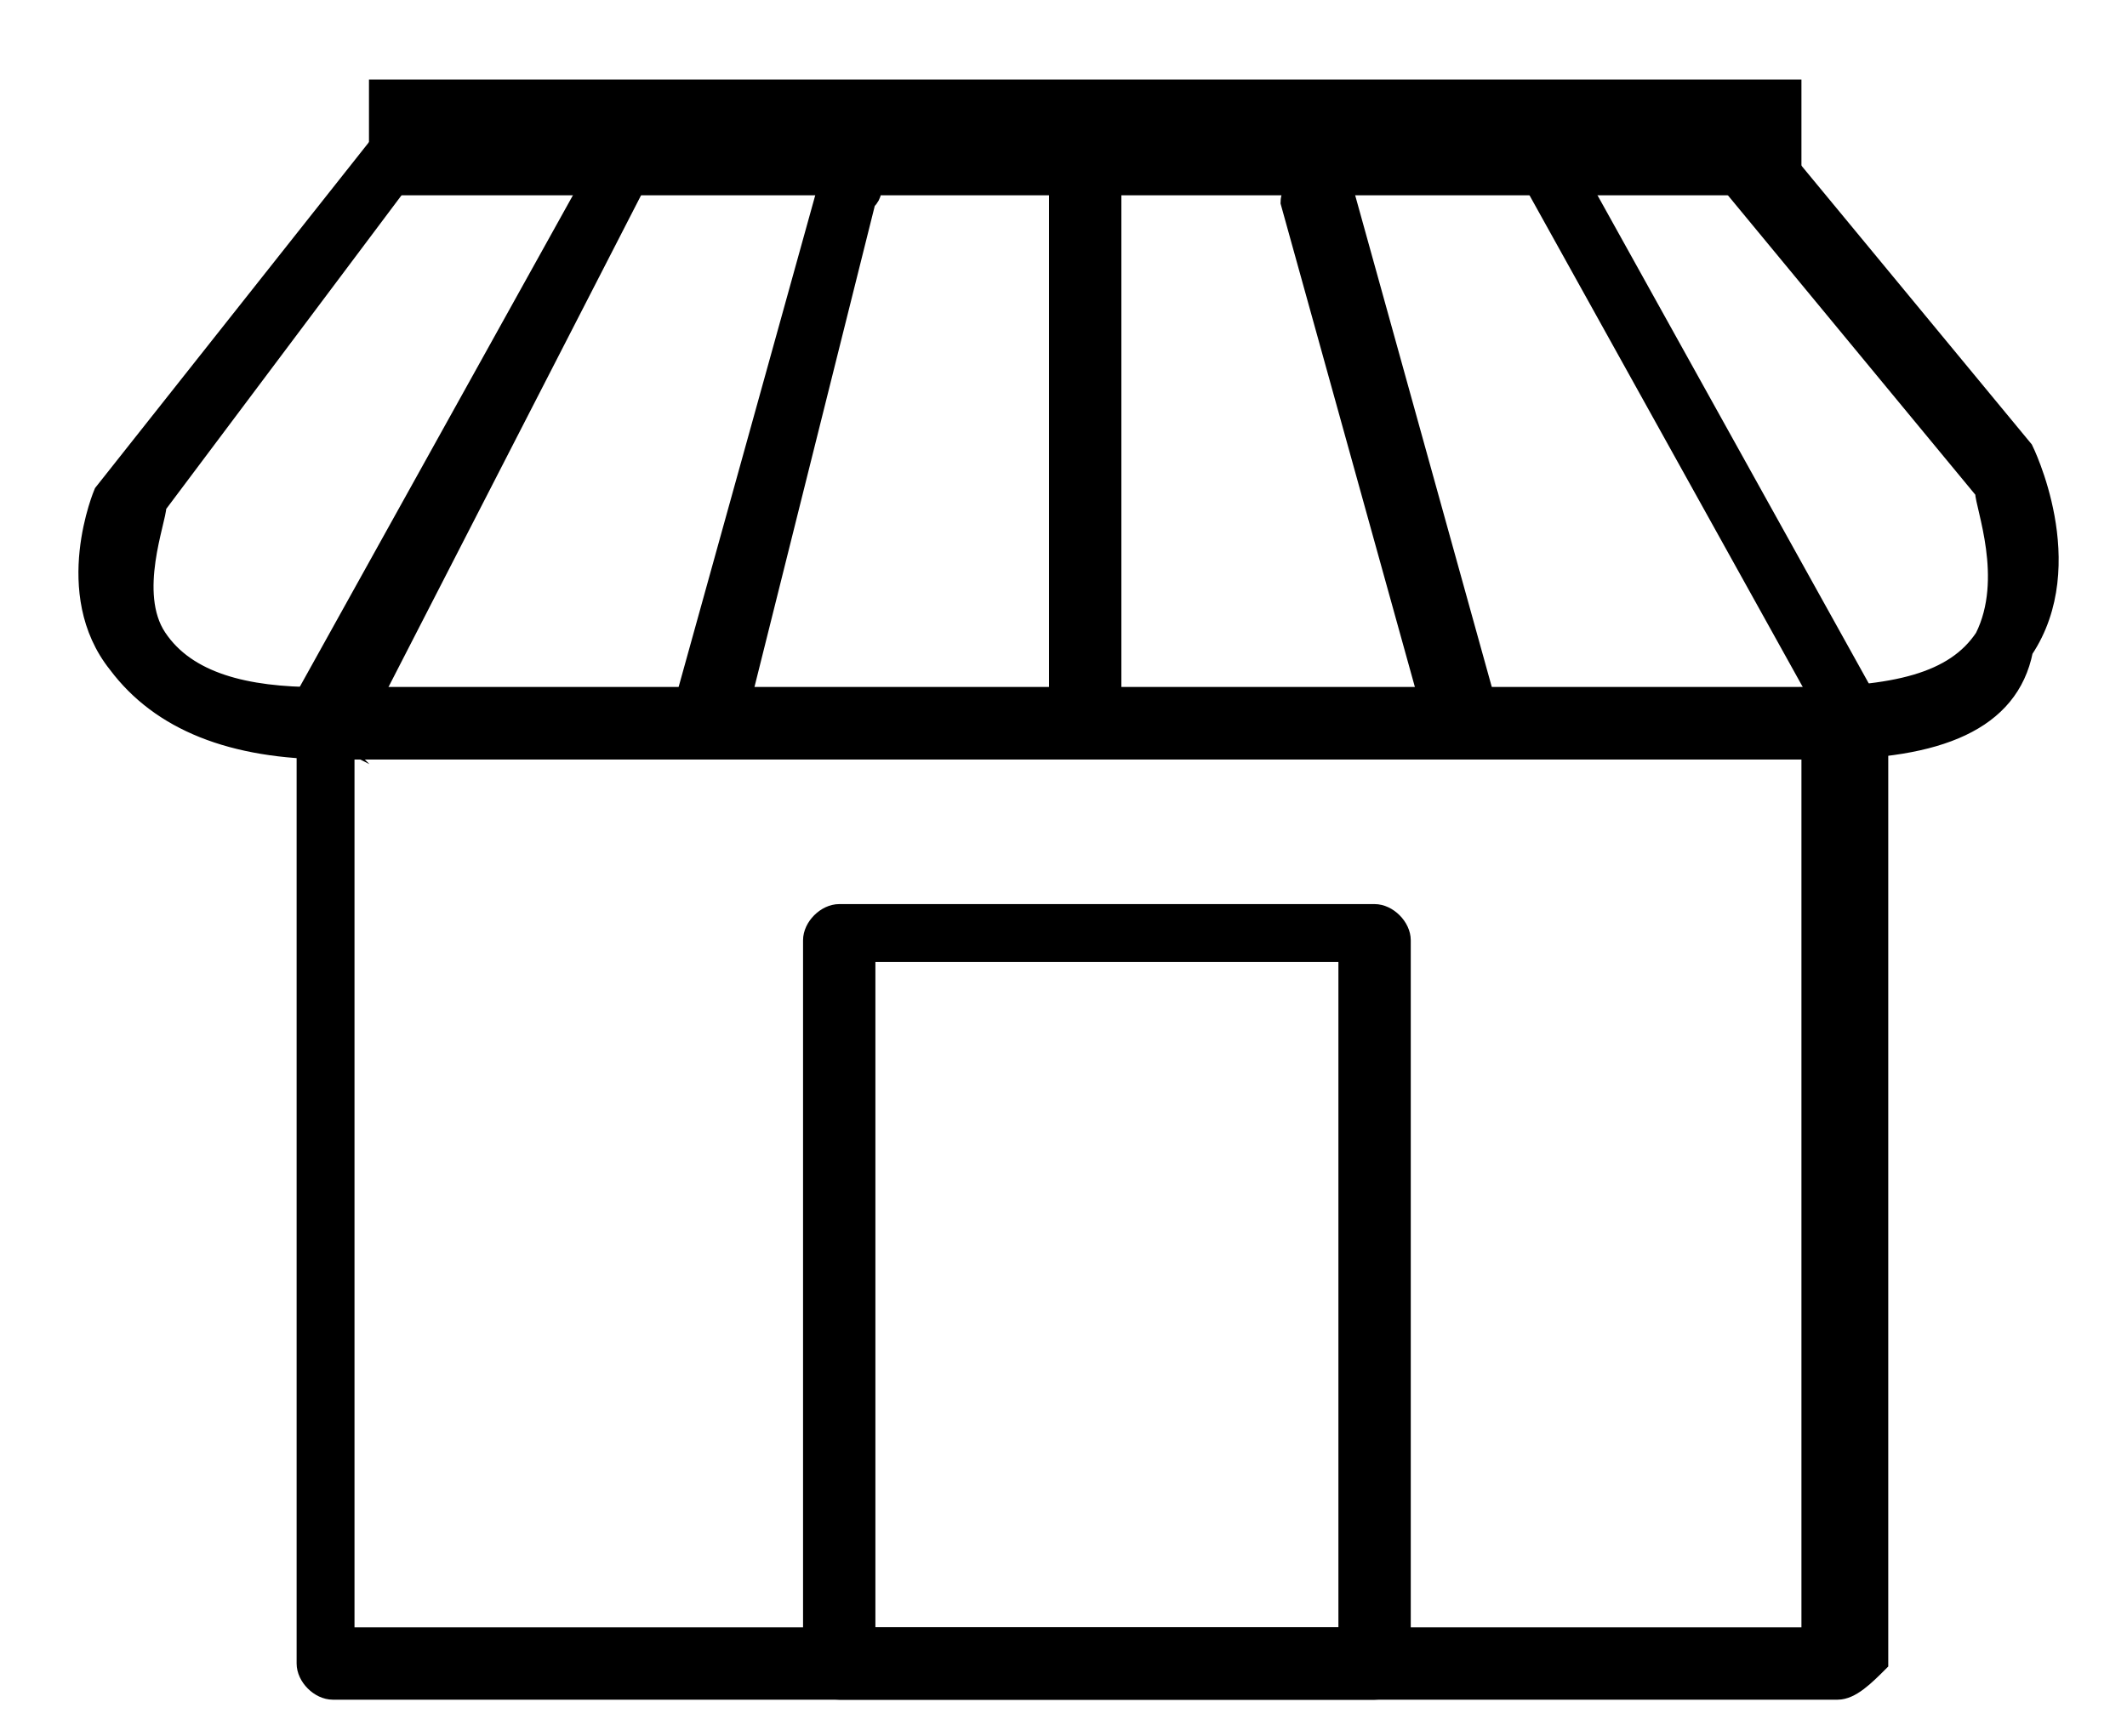
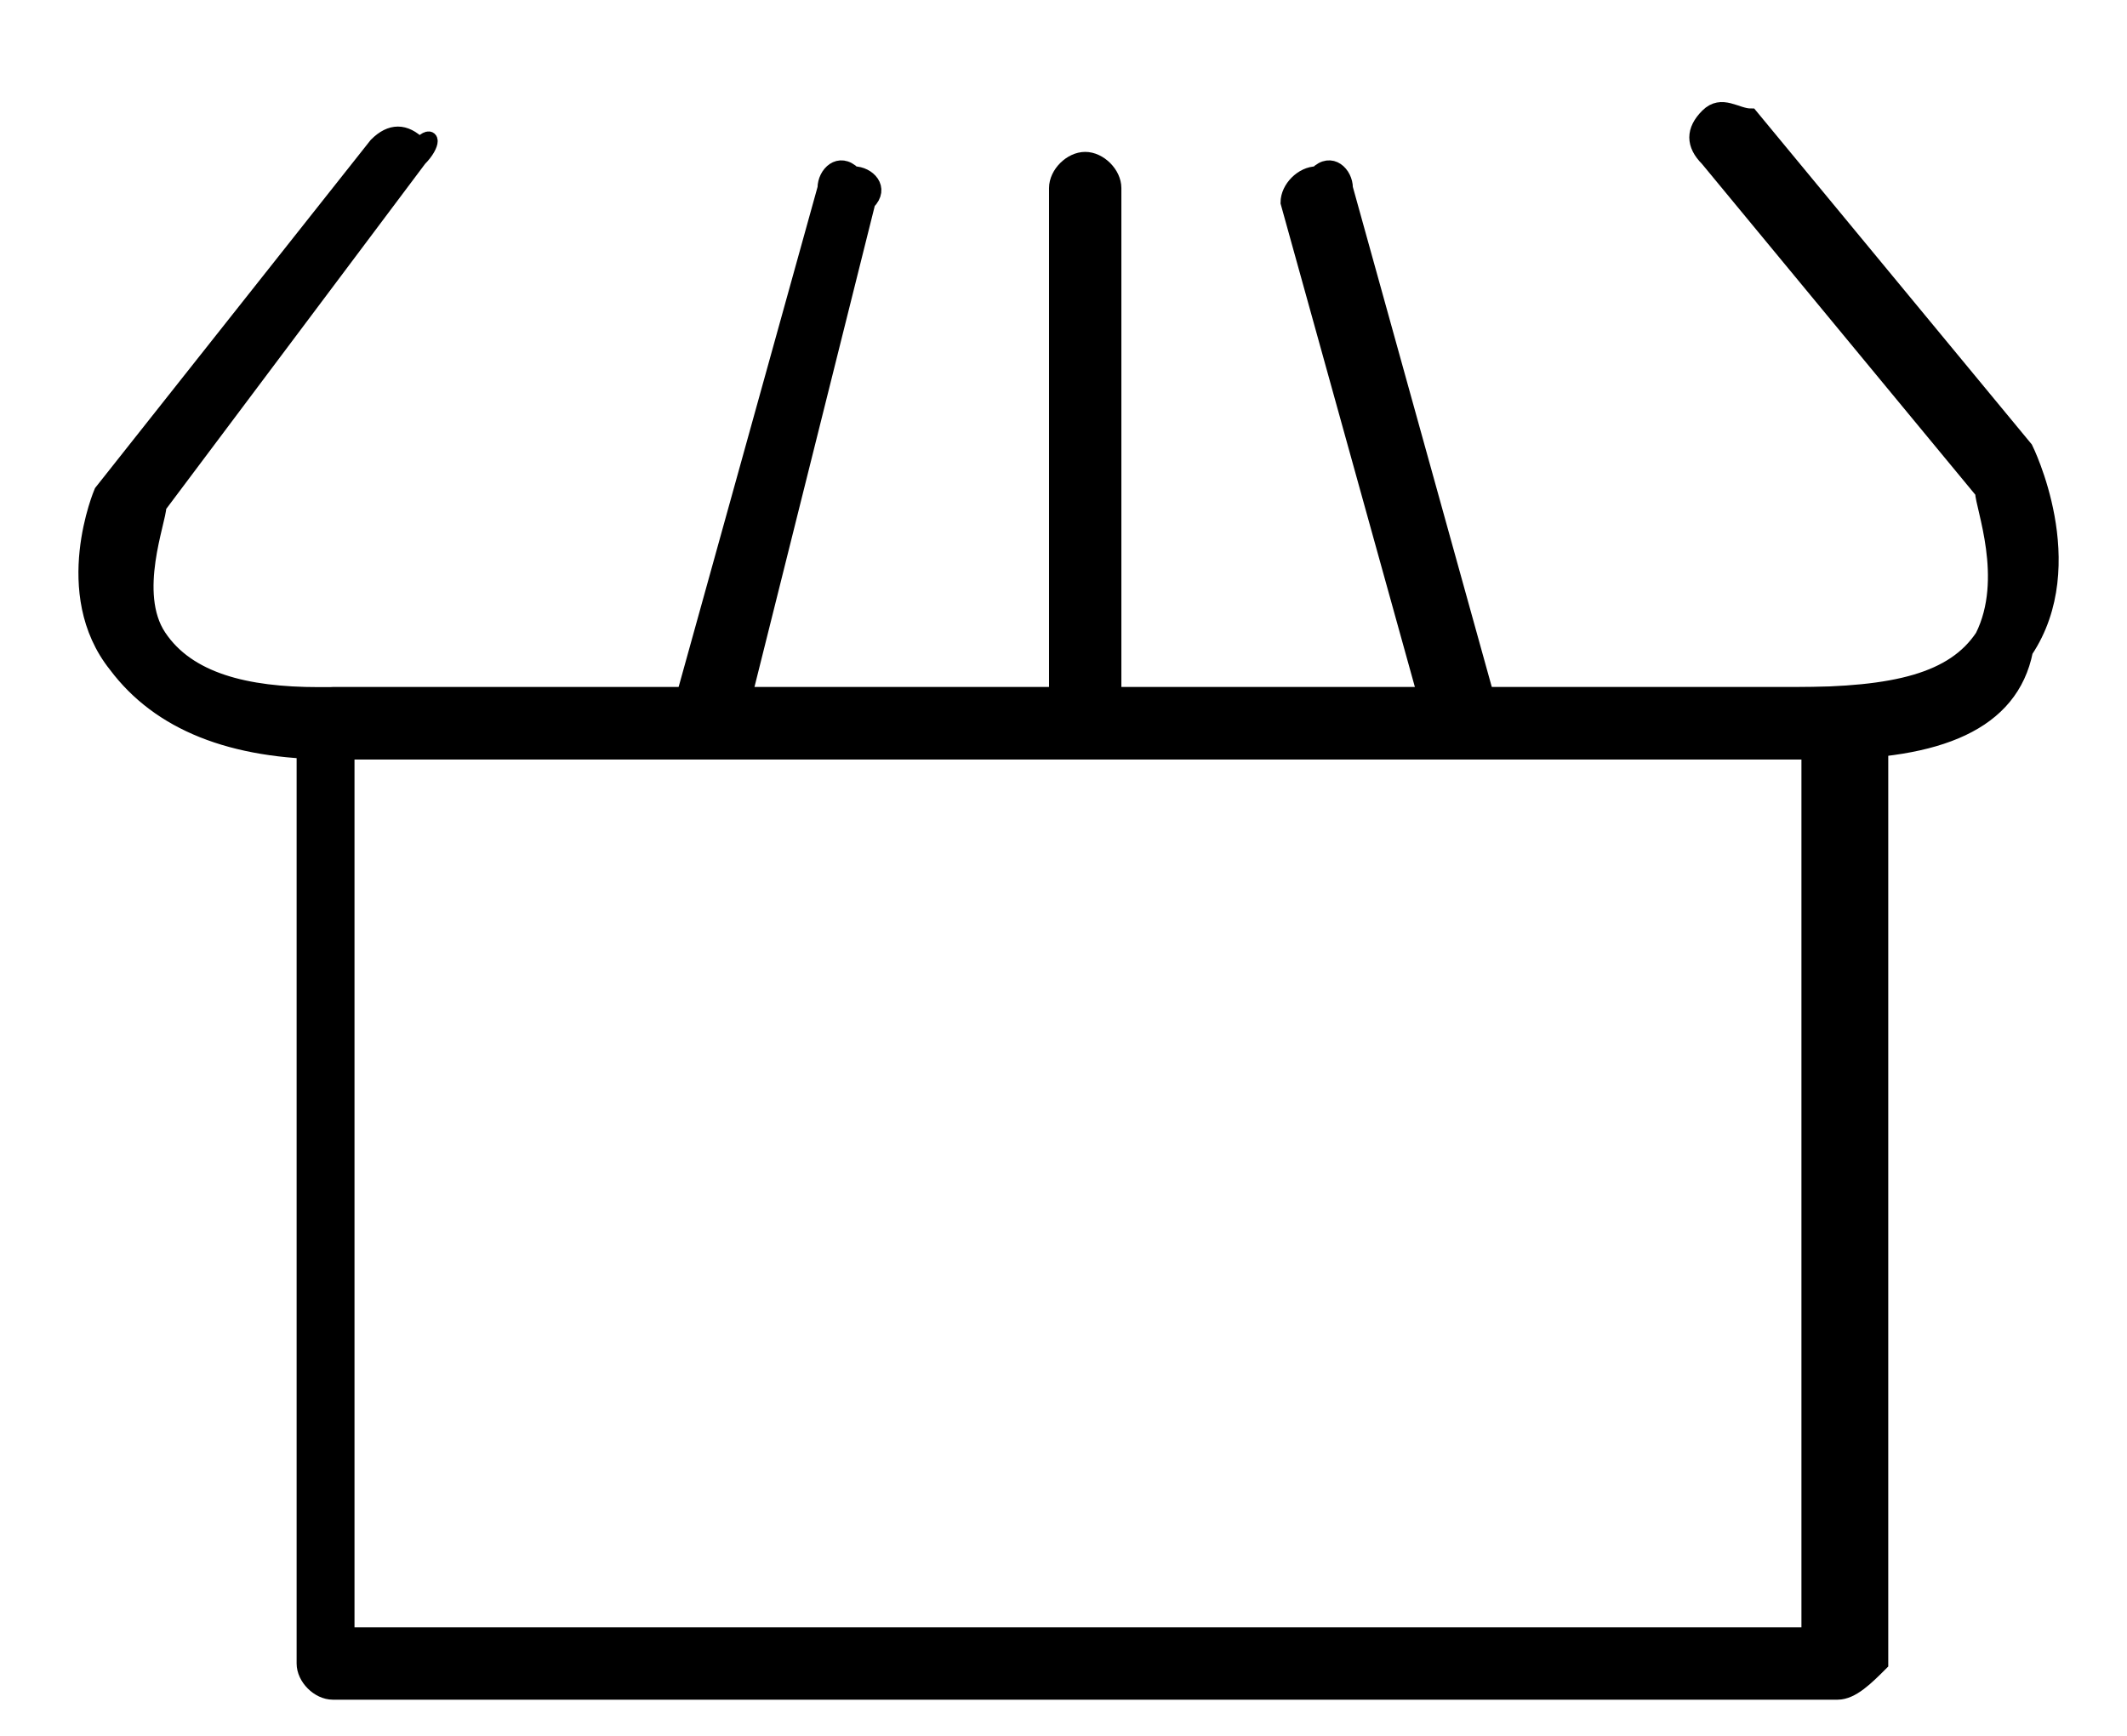
<svg xmlns="http://www.w3.org/2000/svg" xml:space="preserve" style="enable-background:new 0 0 14.7 12;" viewBox="0 0 14.7 12" y="0px" x="0px" id="Capa_1" version="1.1">
  <style type="text/css">
	.st0{stroke:#000000;stroke-width:0.1;stroke-miterlimit:10;}
</style>
  <g>
    <g>
      <path d="M12.7,11.7H2.3c-0.1,0-0.2-0.1-0.2-0.2V5c0-0.1,0.1-0.2,0.2-0.2h10.5c0.1,0,0.2,0.1,0.2,0.2v6.5    C12.9,11.6,12.8,11.7,12.7,11.7z M2.4,11.3h10.1V5.2H2.4V11.3z" class="st0" />
    </g>
    <g>
-       <path d="M9.5,11.7H5.8c-0.1,0-0.2-0.1-0.2-0.2v-5c0-0.1,0.1-0.2,0.2-0.2h3.7c0.1,0,0.2,0.1,0.2,0.2v5    C9.7,11.6,9.6,11.7,9.5,11.7z M6,11.3h3.3V6.6H6V11.3z" class="st0" />
-     </g>
-     <path d="M12.2,1.3H2.8c-0.1,0-0.2,0-0.2,0V0.6c0,0,0.1,0,0.2,0h9.4c0.1,0,0.2,0,0.2,0v0.7C12.4,1.3,12.3,1.3,12.2,1.3z" class="st0" />
+       </g>
    <g>
      <path d="M12.6,5.2C12.6,5.2,12.6,5.2,12.6,5.2c-0.9,0-4.8,0-7.7,0c-1.1,0-2.1,0-2.6,0C1.6,5.2,1.1,5,0.8,4.6    C0.4,4.1,0.7,3.4,0.7,3.4c0,0,0,0,0,0l1.9-2.4c0.1-0.1,0.2-0.1,0.3,0C3,0.9,3,1,2.9,1.1L1.1,3.5c0,0.1-0.2,0.6,0,0.9    c0.2,0.3,0.6,0.4,1.1,0.4c0.6,0,1.5,0,2.6,0c2.9,0,6.8,0,7.6,0c0.7,0,1.1-0.1,1.3-0.4c0.2-0.4,0-0.9,0-1l-1.9-2.3    c-0.1-0.1-0.1-0.2,0-0.3c0.1-0.1,0.2,0,0.3,0l1.9,2.3c0,0,0,0,0,0c0,0,0.4,0.8,0,1.4C13.9,5,13.4,5.2,12.6,5.2z" class="st0" />
    </g>
    <g>
-       <path d="M2.3,5.1C2.3,5.1,2.2,5,2.3,5.1C2.1,5,2.1,4.9,2.1,4.8l2-3.6c0-0.1,0.2-0.1,0.2-0.1c0.1,0,0.1,0.2,0.1,0.2    L2.5,5C2.4,5,2.4,5.1,2.3,5.1z" class="st0" />
-     </g>
+       </g>
    <g>
      <path d="M4.9,5.1C4.9,5.1,4.8,5.1,4.9,5.1C4.7,5.1,4.7,5,4.7,4.9l1-3.6c0-0.1,0.1-0.2,0.2-0.1C6,1.2,6.1,1.3,6,1.4    L5.1,5C5,5.1,5,5.1,4.9,5.1z" class="st0" />
    </g>
    <g>
-       <path d="M12.7,5.1C12.7,5.1,12.7,5,12.7,5.1c0.2-0.1,0.2-0.2,0.2-0.3l-2-3.6c0-0.1-0.2-0.1-0.2-0.1    c-0.1,0-0.1,0.2-0.1,0.2l2,3.6C12.6,5,12.6,5.1,12.7,5.1z" class="st0" />
-     </g>
+       </g>
    <g>
      <path d="M10.1,5.1C10.1,5.1,10.1,5.1,10.1,5.1c0.1,0,0.2-0.1,0.2-0.2l-1-3.6c0-0.1-0.1-0.2-0.2-0.1    C9,1.2,8.9,1.3,8.9,1.4l1,3.6C9.9,5.1,10,5.1,10.1,5.1z" class="st0" />
    </g>
    <g>
      <path d="M7.5,5.1C7.4,5.1,7.3,5,7.3,4.9V1.3c0-0.1,0.1-0.2,0.2-0.2s0.2,0.1,0.2,0.2v3.6C7.7,5,7.6,5.1,7.5,5.1z" class="st0" />
    </g>
  </g>
</svg>